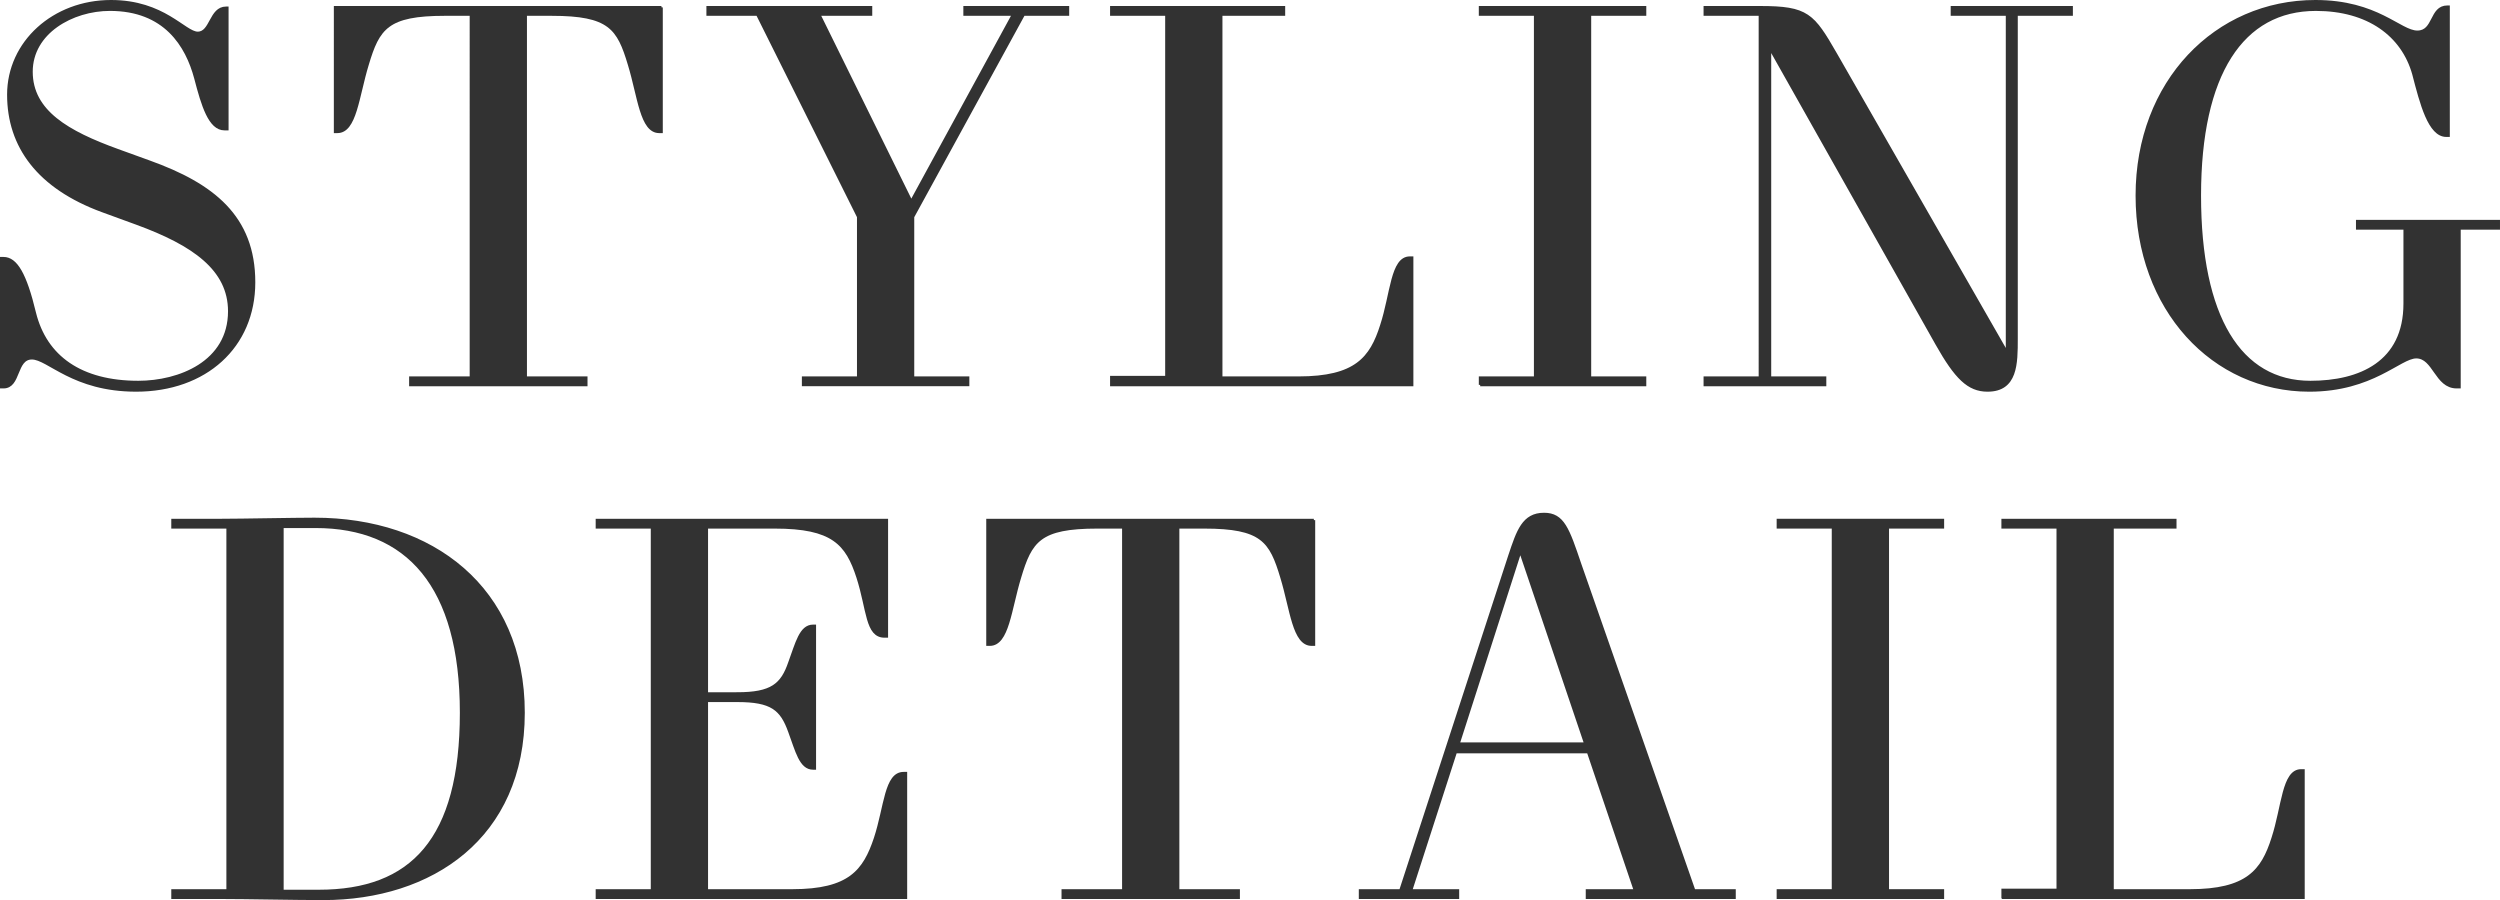
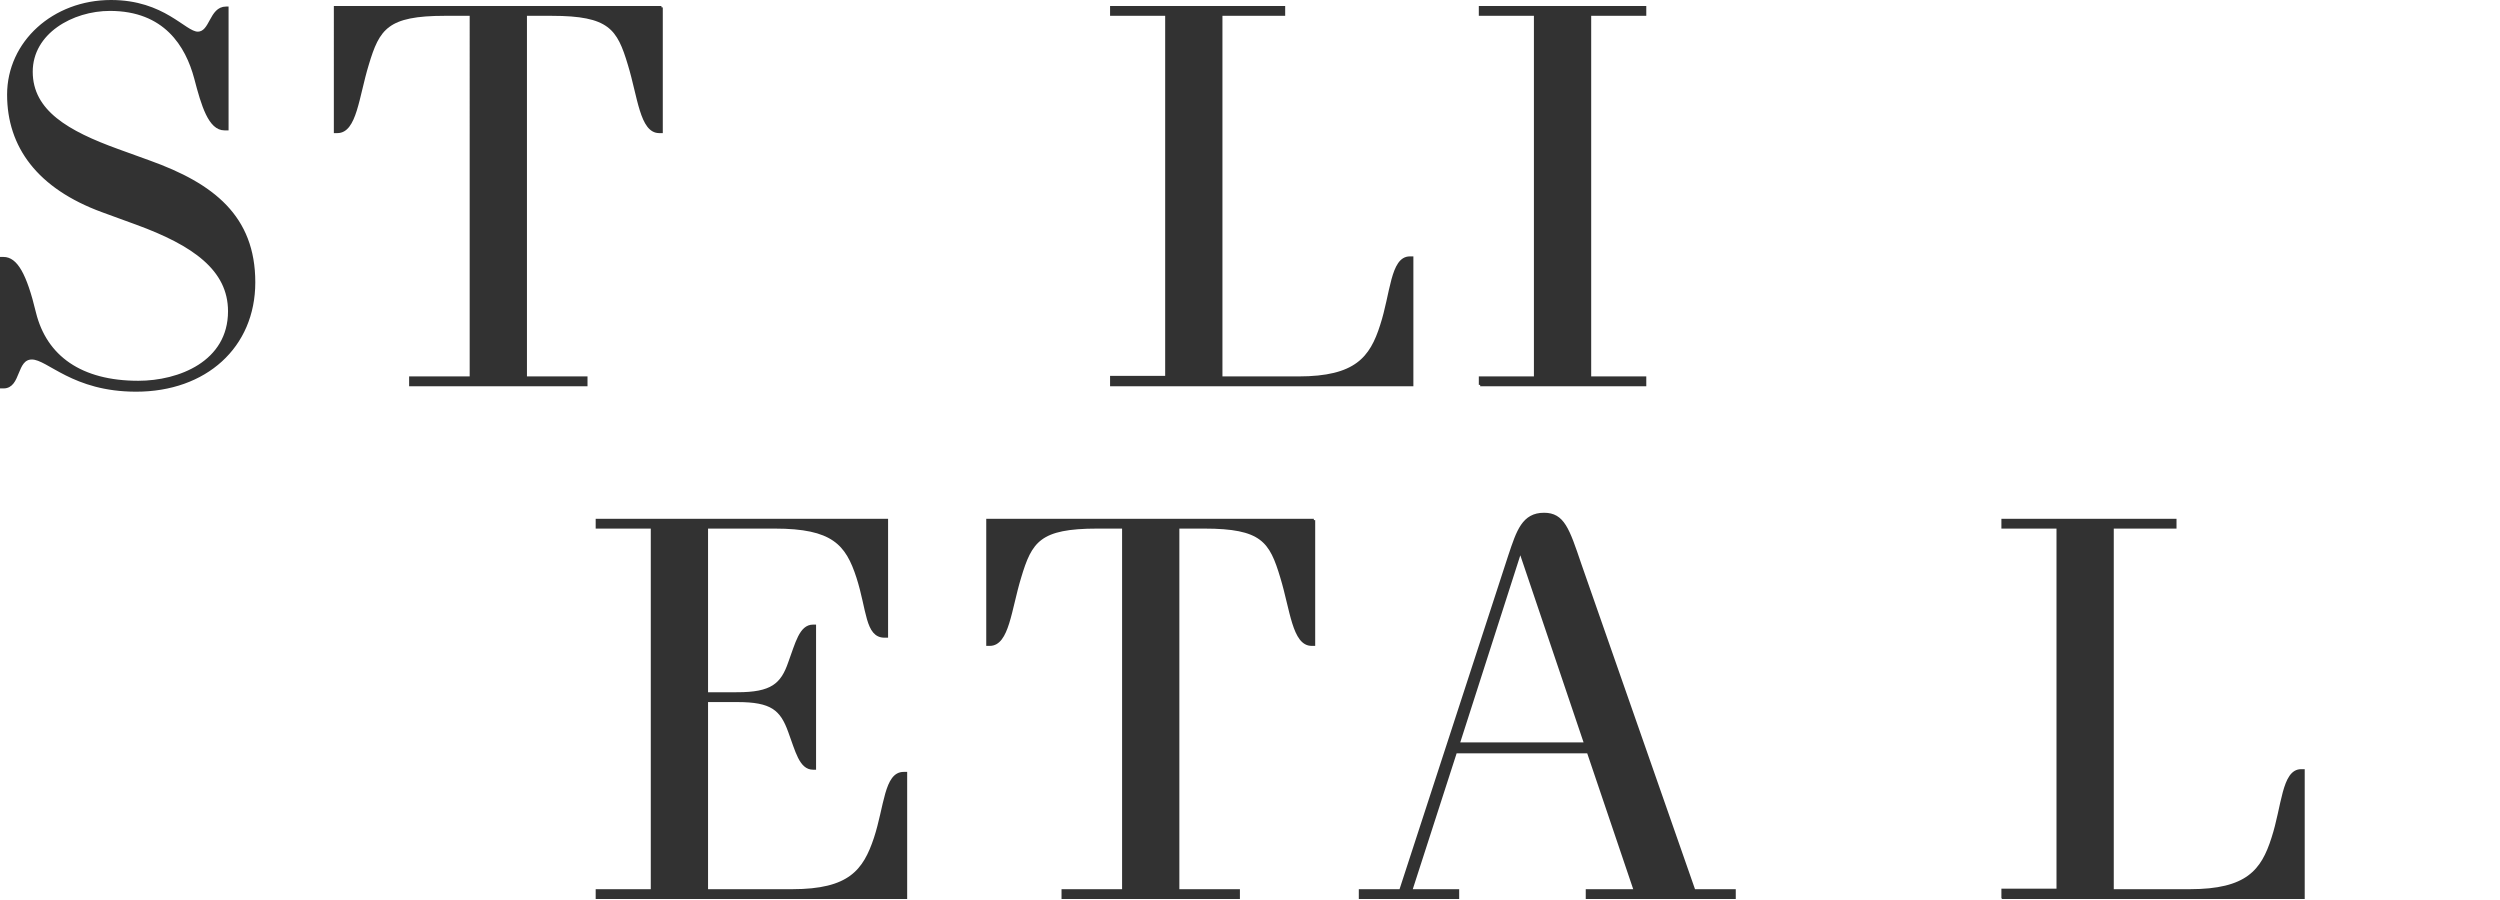
<svg xmlns="http://www.w3.org/2000/svg" id="_レイヤー_2" data-name="レイヤー 2" viewBox="0 0 458.301 165.005">
  <defs>
    <style>
      .cls-1 {
        fill: #323232;
        stroke: #323232;
        stroke-miterlimit: 10;
        stroke-width: .5px;
      }
    </style>
  </defs>
  <g id="design">
    <g>
      <path class="cls-1" d="M41.152,23.651c-2.7,0-4-4.3-5.3-9.3-1.6-6.001-5.6-12.601-15.701-12.601-6.9,0-14.401,4.2-14.401,11.4,0,7.3,6.7,11.101,15.801,14.4l5.8,2.101c11.701,4.2,19.201,10.101,19.201,22.102,0,11.801-8.9,19.801-21.601,19.801-11.601,0-16.101-5.9-19.101-5.9-3.101,0-2.2,5.301-5.201,5.301h-.4v-23.602h.4c2.3,0,4,2.9,5.701,10,2,8.101,8.501,12.701,19.001,12.701,7.5,0,16.701-3.601,16.701-13.001,0-7.7-6.601-12.301-17.001-16.101l-6.301-2.301C7.05,34.352,1.55,26.852,1.55,17.352,1.55,7.751,9.851.25,20.351.25c9.701,0,13.501,5.801,15.901,5.801,2.5,0,2.3-4.601,5.2-4.601h.2v22.201h-.5Z" />
      <path class="cls-1" d="M121.253,1.351v22.801h-.4c-3.3,0-3.7-6.4-5.5-12.3-2-6.701-3.6-9.201-14.201-9.201h-4.8v66.605h11.101v1.3h-32.202v-1.3h11.101V2.65h-4.8c-10.601,0-12.201,2.5-14.201,9.201-1.8,5.899-2.2,12.3-5.5,12.3h-.4V1.351h59.804Z" />
-       <path class="cls-1" d="M185.752,2.65h-8.9v-1.3h18.901v1.3h-8.101l-20.301,37.102v29.502h10.101v1.3h-30.202v-1.3h10.101v-29.502L138.85,2.65h-9.101v-1.3h29.902v1.3h-9.501l16.901,34.302L185.752,2.65Z" />
      <path class="cls-1" d="M203.748,70.555v-1.4h10.101V2.65h-10.101v-1.3h31.602v1.3h-11.501v66.605h14.201c10.501,0,13.301-3.601,15.201-9.601,1.9-5.801,1.9-12.401,5.2-12.401h.4v23.302h-55.103Z" />
      <path class="cls-1" d="M271.347,70.555v-1.3h10.101V2.65h-10.101v-1.3h30.202v1.3h-10.101v66.605h10.101v1.3h-30.202Z" />
-       <path class="cls-1" d="M369.651,62.054c0,4.601,0,9.501-5.3,9.501-3.5,0-5.8-2.3-9.3-8.5l-30.502-54.103h-.1v60.304h10.101v1.3h-22.002v-1.3h10.101V2.65h-10.101v-1.3h10.101c8.701,0,9.701,1.3,13.901,8.601l31.302,54.603h.1V2.65h-10.101v-1.3h21.901v1.3h-10.101v59.403Z" />
-       <path class="cls-1" d="M443.15,5.851c3.2,0,2.4-4.601,5.5-4.601h.2v23.602h-.4c-3.1,0-4.6-5.9-6-11.301-2.001-7.1-8.301-11.8-17.901-11.8-13.501,0-21.301,11.8-21.301,34.102s7.4,34.202,20.301,34.202c9.101,0,17.301-3.601,17.301-14.401v-13.801h-8.701v-1.3h25.901v1.3h-7.2v29.102h-.5c-3.8,0-4.101-5.501-7.4-5.501-3.001,0-8.001,6.101-19.602,6.101-17.601,0-31.602-14.801-31.602-35.702S406.248.25,424.449.25c11.401,0,15.501,5.601,18.701,5.601Z" />
-       <path class="cls-1" d="M59.251,164.755c-5.101,0-14.001-.2-18.701-.2h-8.901v-1.3h10.101v-66.605h-10.101v-1.3h9.001c3.601,0,13.301-.2,17.002-.2,21.501,0,38.302,12.601,38.302,35.502s-16.901,34.102-36.702,34.102ZM57.85,96.551h-6.1v66.804h6.7c17.001,0,26.102-9.4,26.102-32.702s-9.9-34.102-26.702-34.102Z" />
      <path class="cls-1" d="M135.15,127.152c6.3,0,8.201-1.6,9.601-5.7,1.3-3.5,2-6.7,4.3-6.7h.3v26.102h-.3c-2.3,0-3-3.2-4.3-6.7-1.5-4.201-3.3-5.701-9.601-5.701h-5.6v34.803h15.701c10.501,0,13.201-3.601,15.201-9.601,1.9-5.801,1.9-11.901,5.2-11.901h.4v22.802h-56.603v-1.3h10.101v-66.605h-10.101v-1.3h53.103v21.301h-.4c-3.3,0-3.001-4.9-4.9-10.8-2-6.201-4.601-9.201-15.201-9.201h-12.501v30.502h5.6Z" />
-       <path class="cls-1" d="M240.852,95.351v22.801h-.4c-3.3,0-3.7-6.4-5.5-12.3-2-6.701-3.6-9.201-14.201-9.201h-4.8v66.605h11.101v1.3h-32.202v-1.3h11.101v-66.605h-4.8c-10.601,0-12.201,2.5-14.201,9.201-1.8,5.899-2.2,12.3-5.5,12.3h-.4v-22.801h59.804Z" />
+       <path class="cls-1" d="M240.852,95.351v22.801h-.4c-3.3,0-3.7-6.4-5.5-12.3-2-6.701-3.6-9.201-14.201-9.201h-4.8v66.605h11.101v1.3h-32.202v-1.3h11.101v-66.605h-4.8c-10.601,0-12.201,2.5-14.201,9.201-1.8,5.899-2.2,12.3-5.5,12.3h-.4v-22.801h59.804" />
      <path class="cls-1" d="M276.75,101.851c1.5-4.5,2.5-7.601,6.3-7.601,3.5,0,4.4,2.7,6.6,9.201l20.901,59.804h7.4v1.3h-27.002v-1.3h8.8l-8.6-25.401h-24.302l-8.2,25.401h8.6v1.3h-17.901v-1.3h7.4l20.002-61.404ZM267.349,136.352h23.302l-11.901-35.202h-.1l-11.301,35.202Z" />
-       <path class="cls-1" d="M325.947,164.555v-1.3h10.101v-66.605h-10.101v-1.3h30.202v1.3h-10.101v66.605h10.101v1.3h-30.202Z" />
      <path class="cls-1" d="M367.147,164.555v-1.4h10.101v-66.504h-10.101v-1.3h31.602v1.3h-11.501v66.605h14.201c10.501,0,13.301-3.601,15.201-9.601,1.9-5.801,1.9-12.401,5.2-12.401h.4v23.302h-55.103Z" />
    </g>
  </g>
</svg>